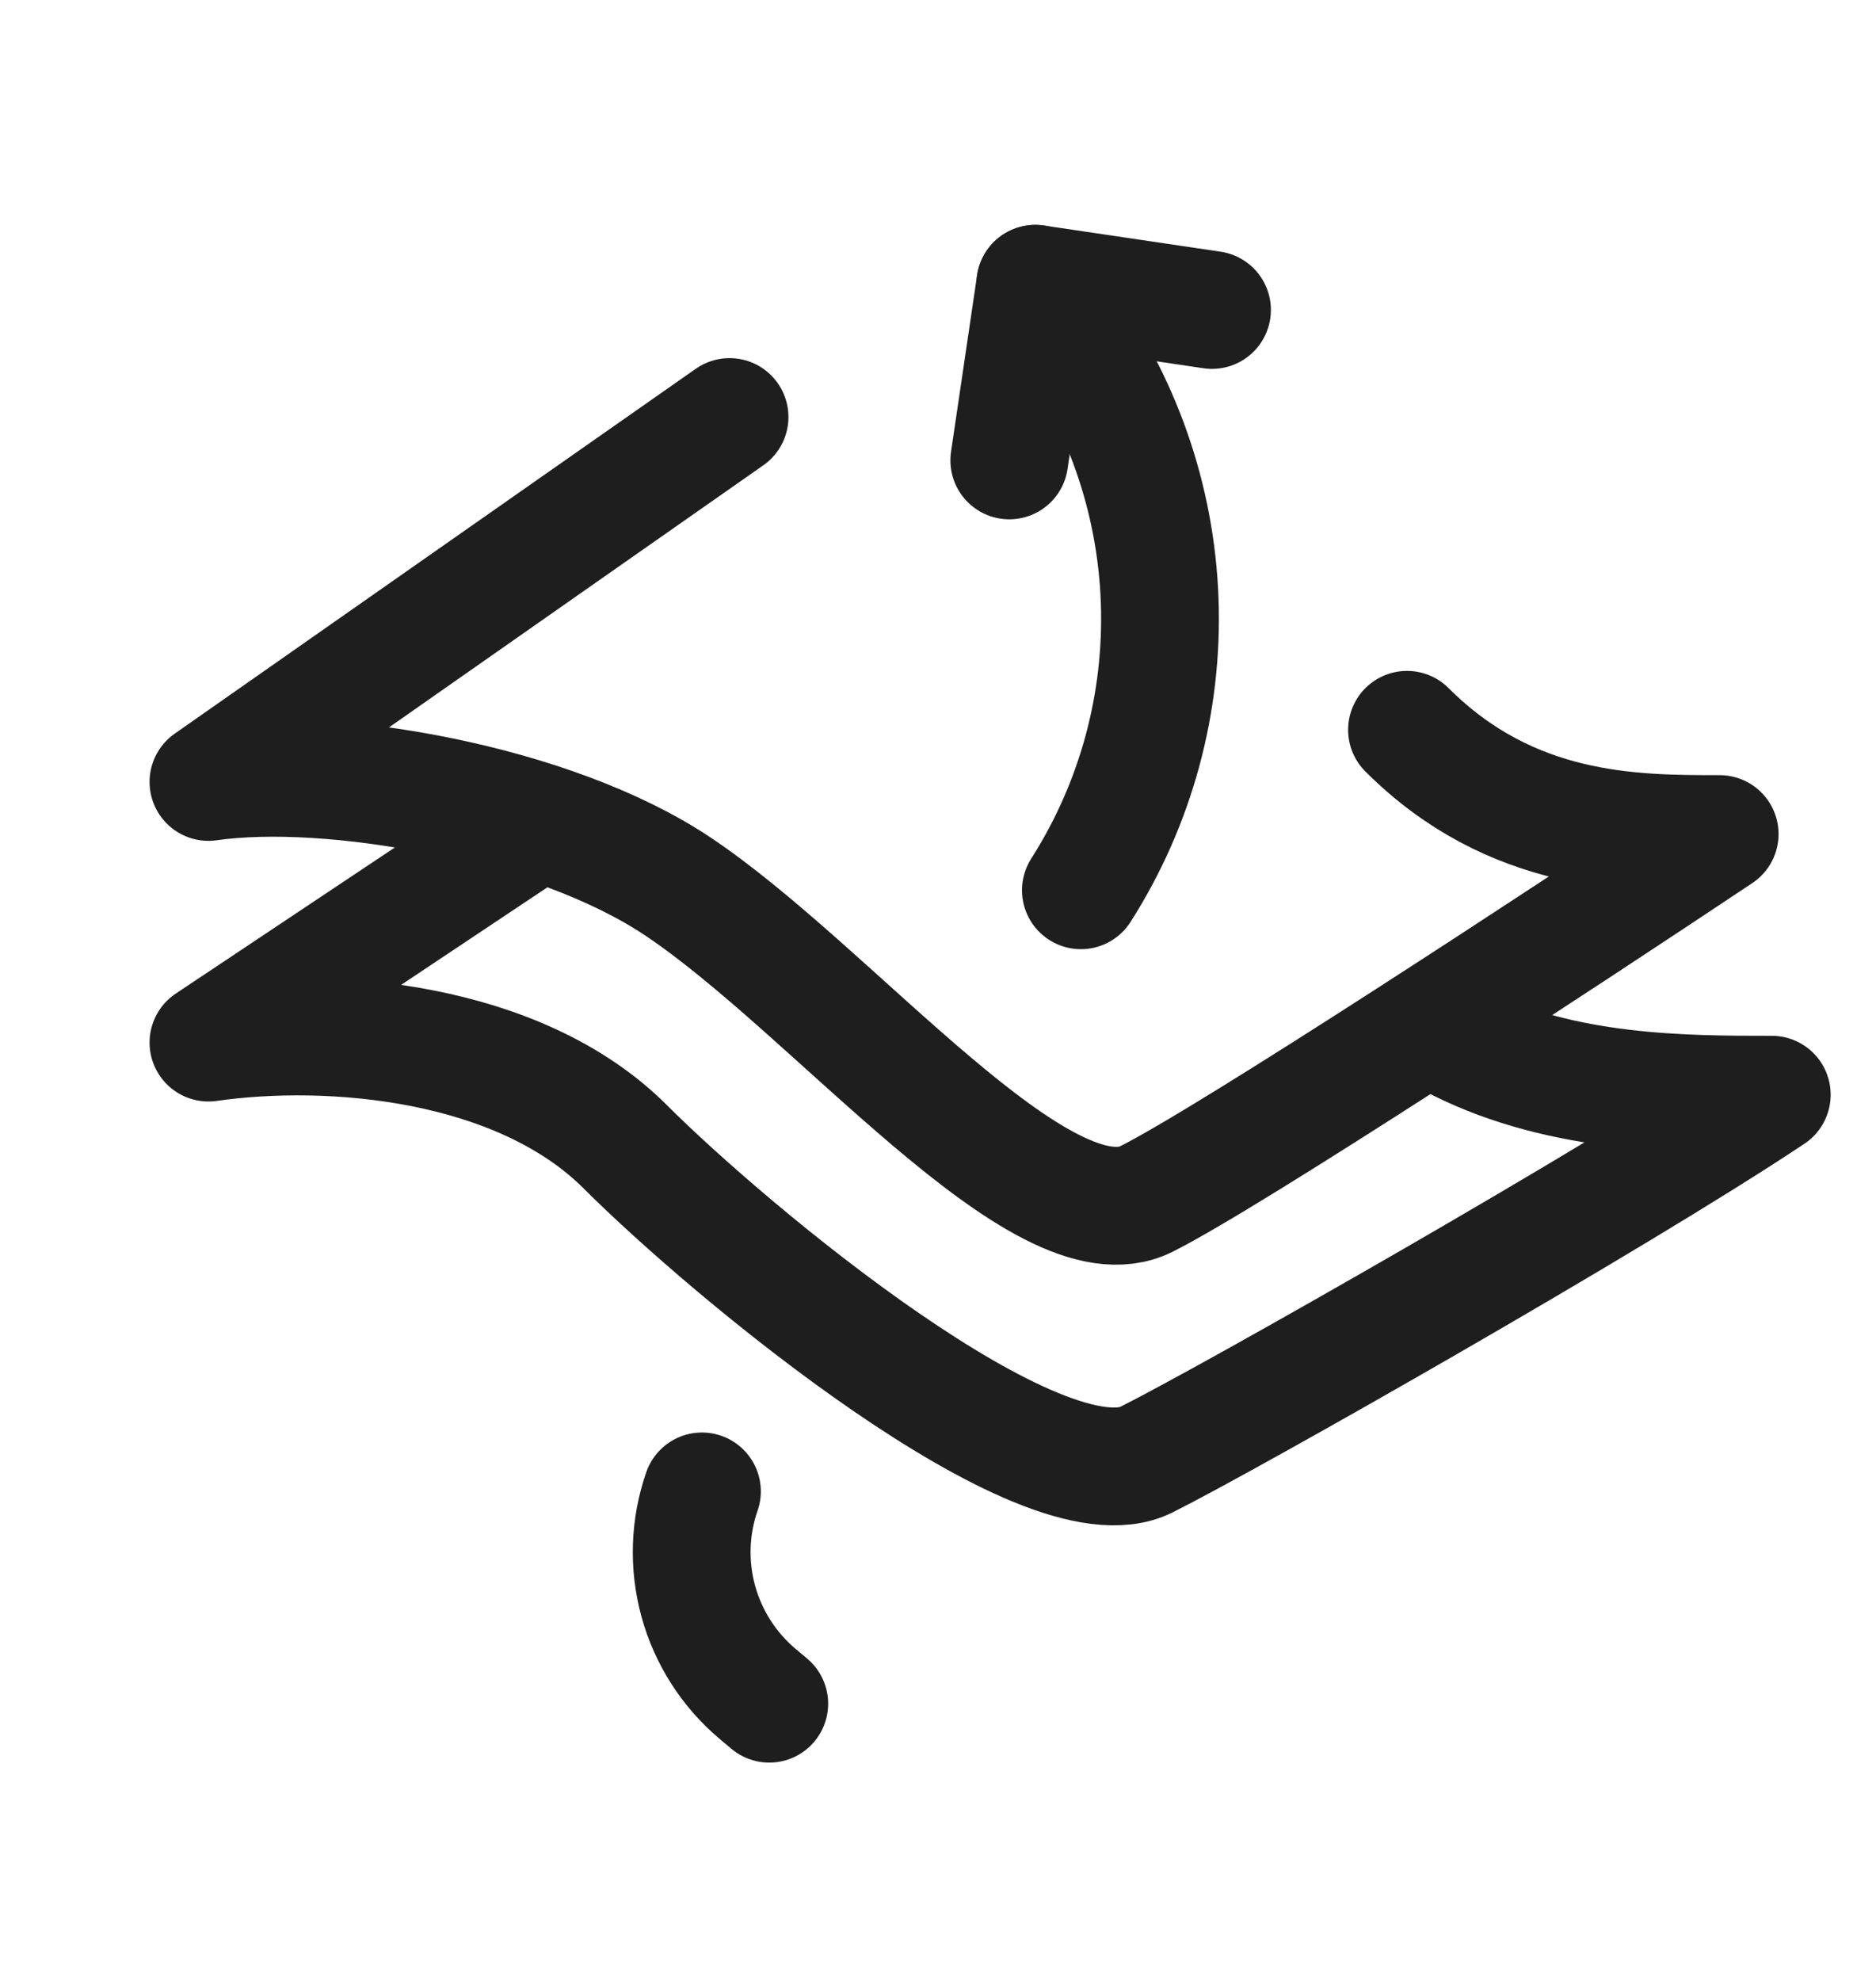
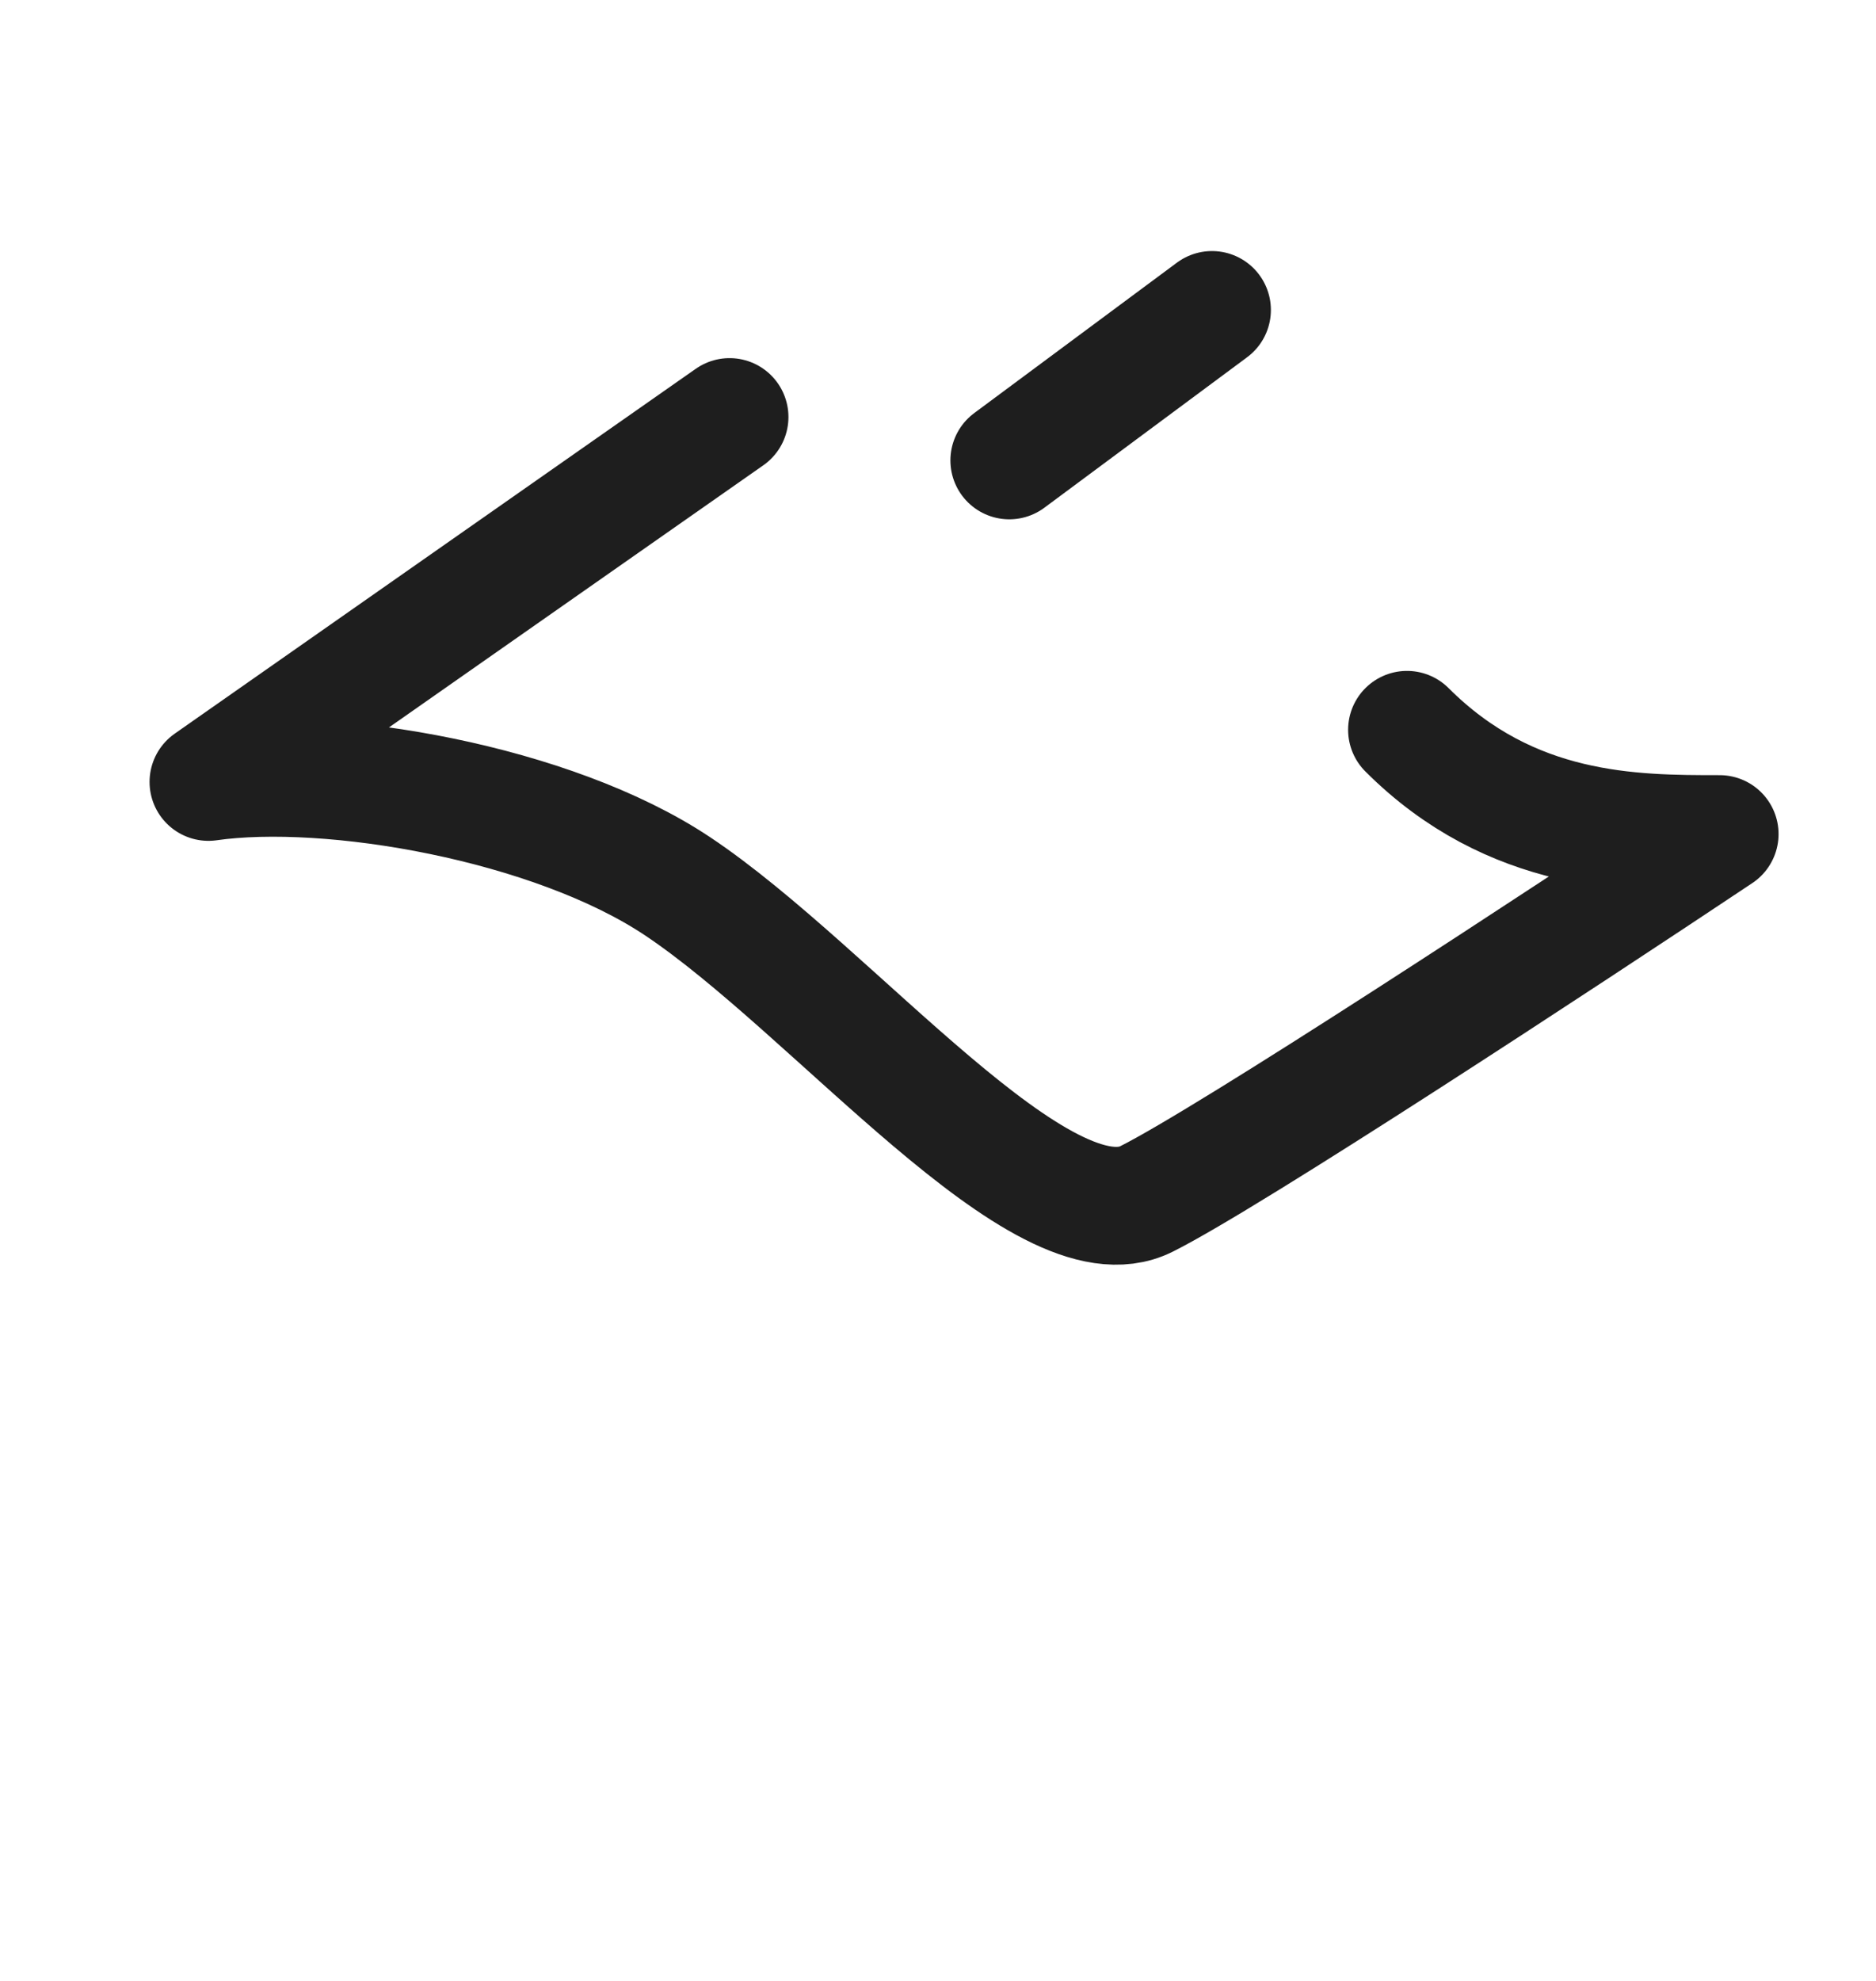
<svg xmlns="http://www.w3.org/2000/svg" width="18" height="19" viewBox="0 0 18 19" fill="none">
  <path d="M7 4L2 7.5C3.167 7.333 5.3 7.7 6.5 8.5C8 9.5 10 12 11 11.5C11.8 11.1 15 9 16.5 8C15.667 8 14.5 8 13.5 7" stroke="#1E1E1E" stroke-width="1.13" stroke-linecap="round" stroke-linejoin="round" />
-   <path d="M5 8L2 10C3.167 9.833 4.98 9.98 6 11C7 12 10 14.5 11 14C11.8 13.6 15.5 11.5 17 10.5C16.167 10.5 15 10.5 14 10" stroke="#1E1E1E" stroke-width="1.13" stroke-linecap="round" stroke-linejoin="round" />
-   <path d="M10.371 8.539C10.899 7.711 11.162 6.743 11.127 5.762C11.092 4.781 10.76 3.834 10.175 3.046L9.934 2.722" stroke="#1E1E1E" stroke-width="1.13" stroke-linecap="round" stroke-linejoin="round" />
-   <path d="M6.735 14.305C6.617 14.644 6.605 15.011 6.7 15.358C6.795 15.704 6.993 16.014 7.268 16.246L7.381 16.341" stroke="#1E1E1E" stroke-width="1.13" stroke-linecap="round" stroke-linejoin="round" />
-   <path d="M9.684 4.416L9.934 2.722L11.629 2.973" stroke="#1E1E1E" stroke-width="1.13" stroke-linecap="round" stroke-linejoin="round" />
+   <path d="M9.684 4.416L11.629 2.973" stroke="#1E1E1E" stroke-width="1.13" stroke-linecap="round" stroke-linejoin="round" />
</svg>